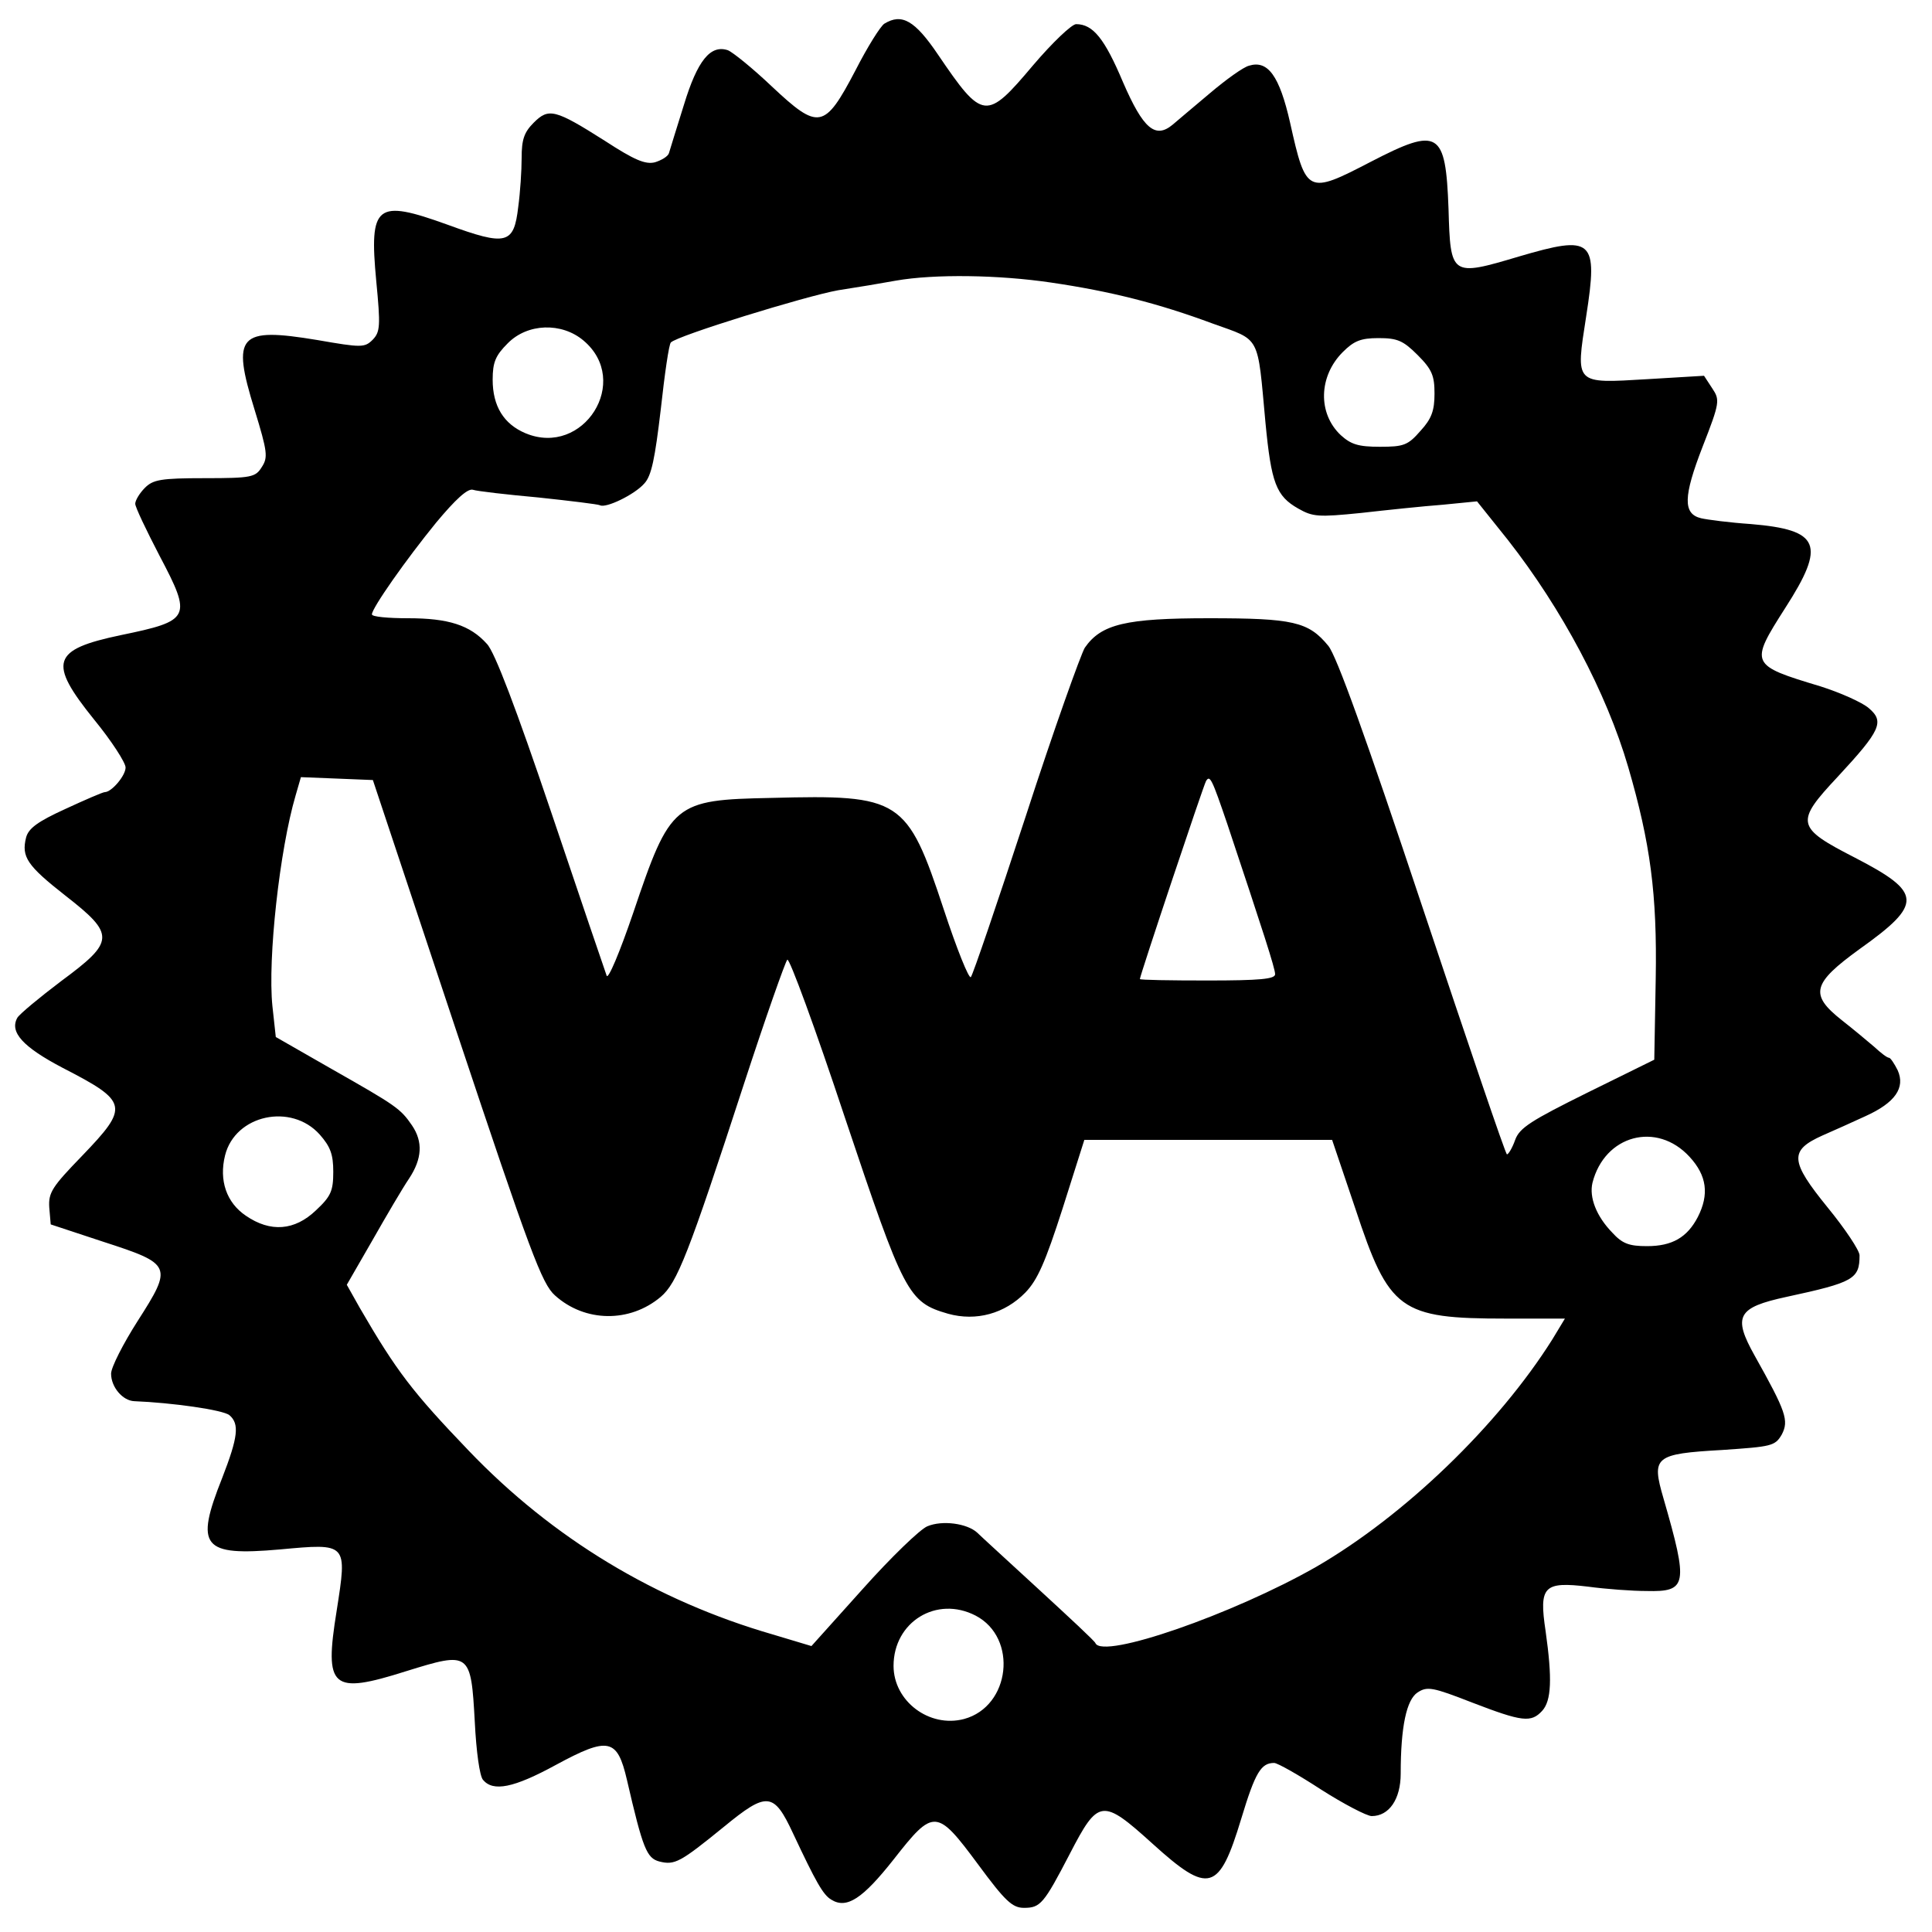
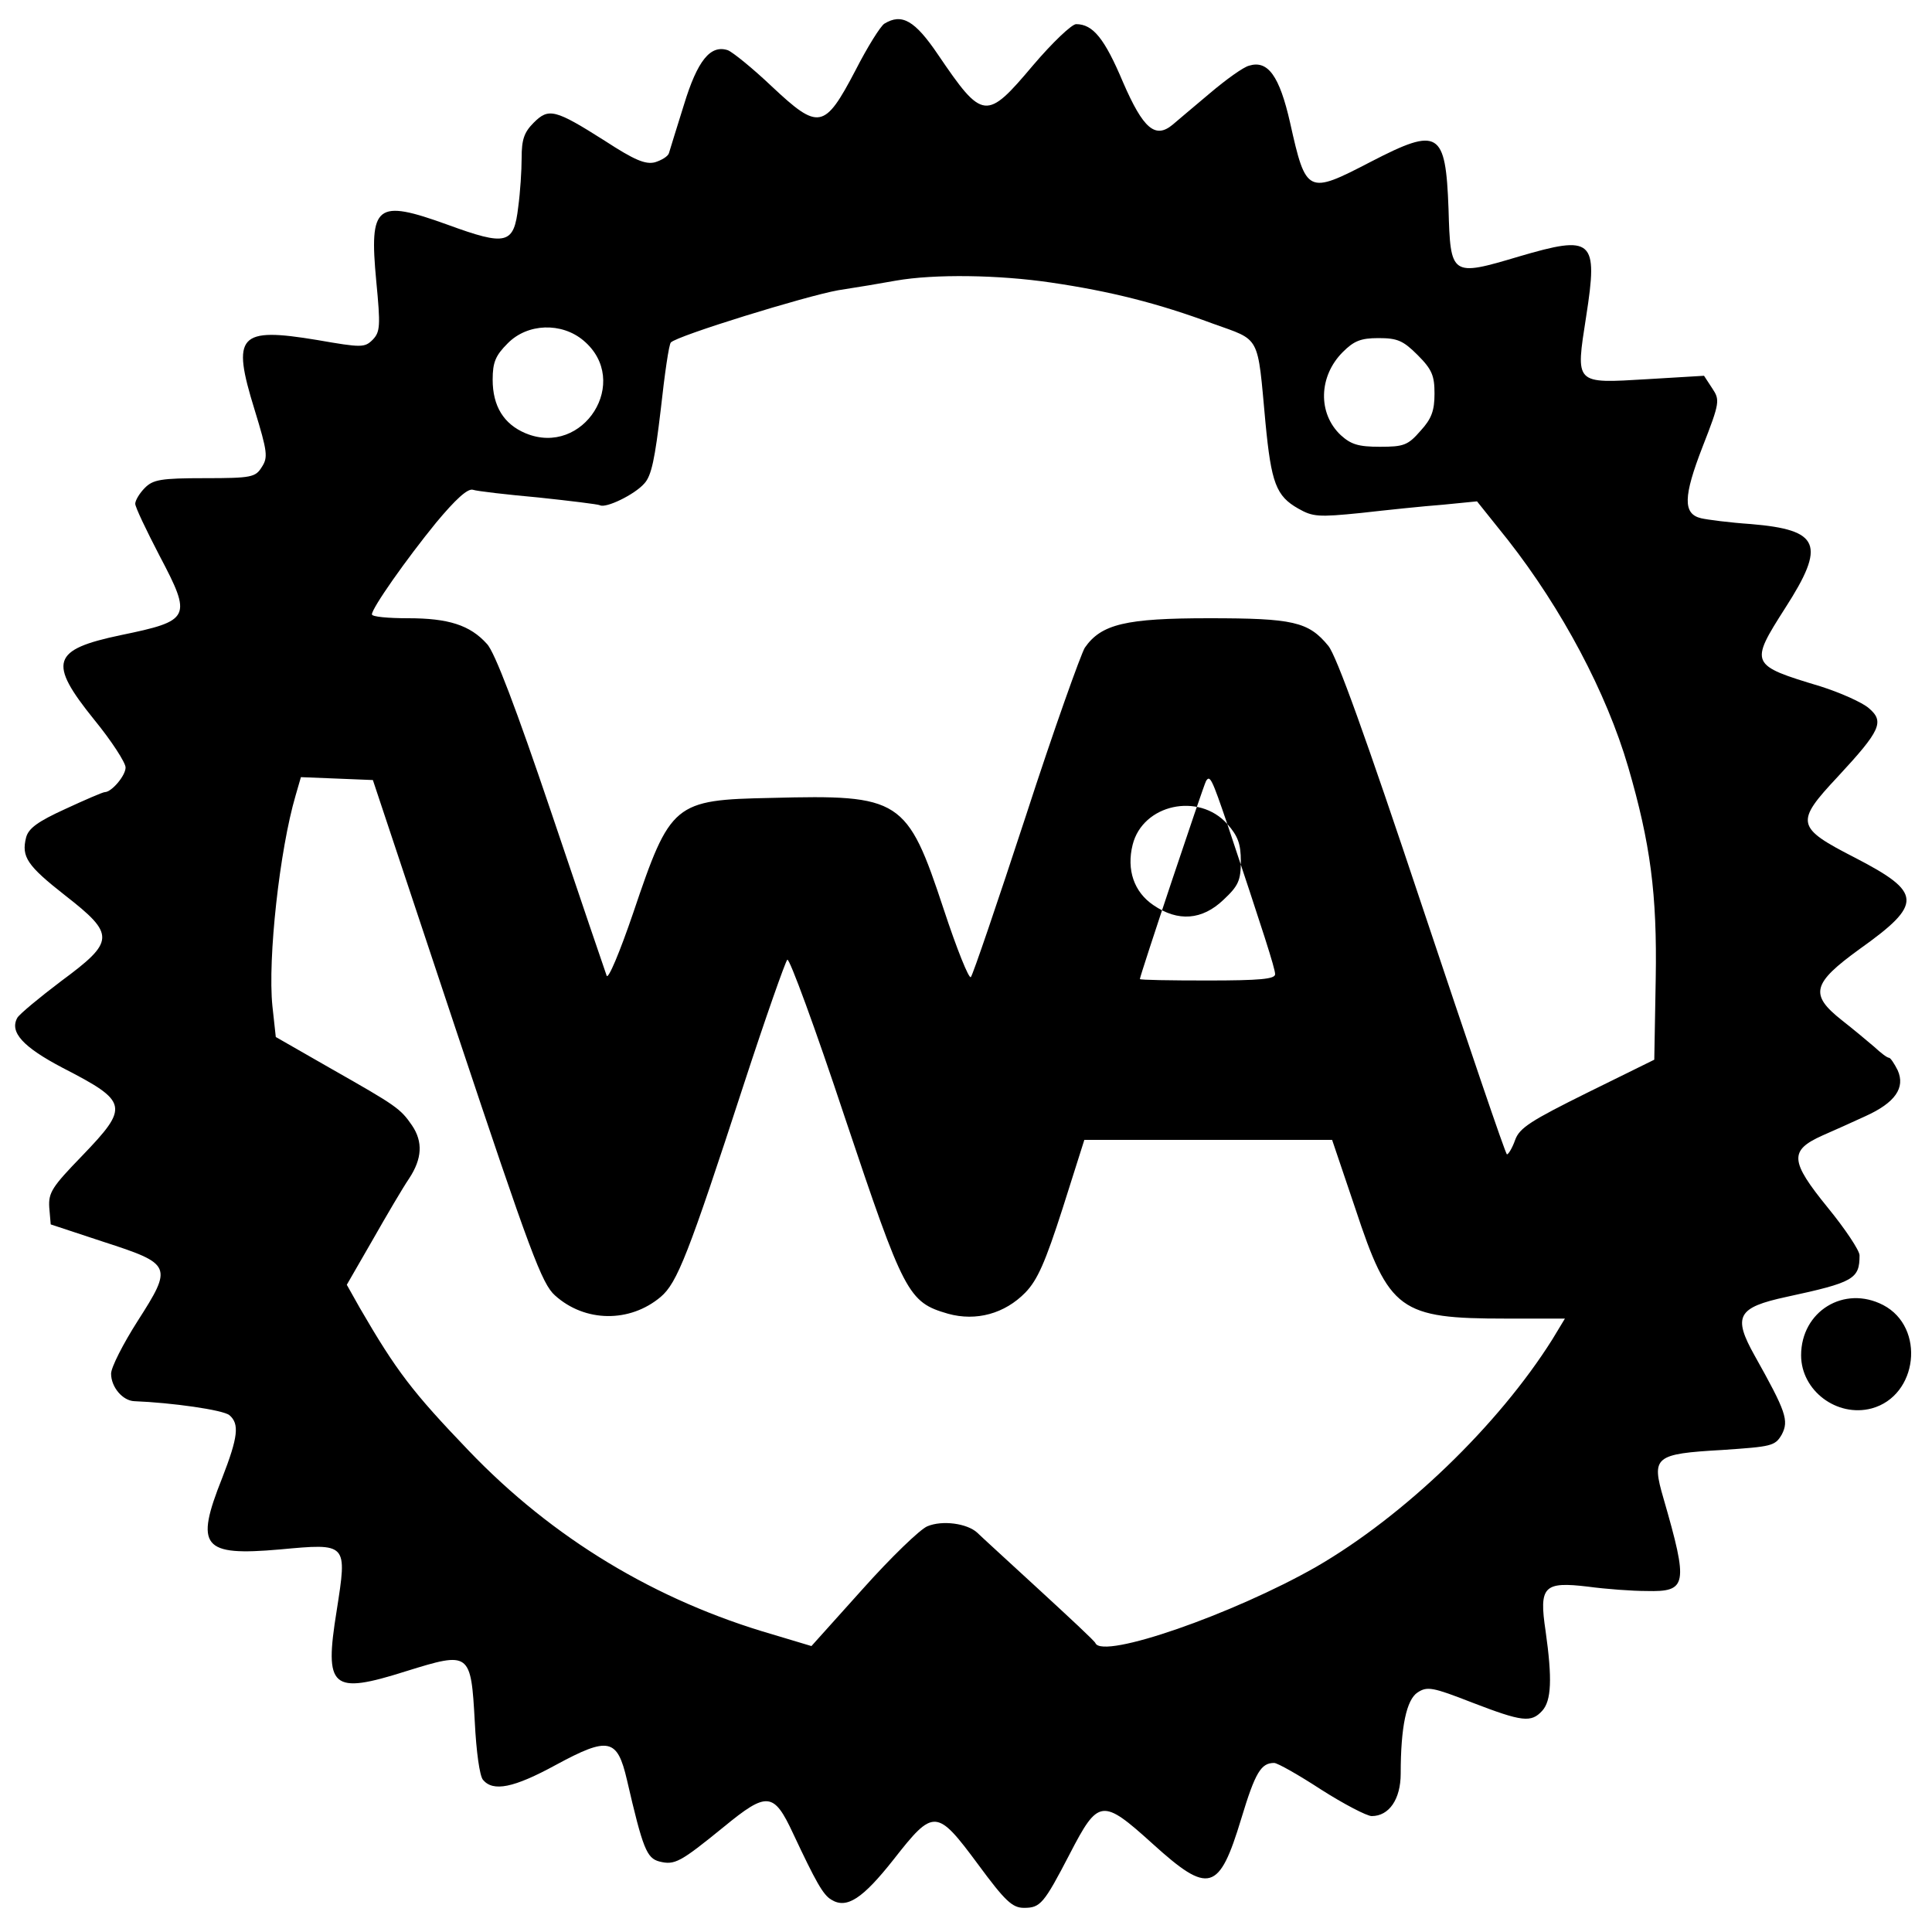
<svg xmlns="http://www.w3.org/2000/svg" version="1.0" width="400pt" height="400pt" viewBox="0 0 400 400" preserveAspectRatio="xMidYMid meet">
  <g transform="translate(0,400) scale(0.1,-0.1)" fill="#000000" stroke="none">
-     <path d="M1831 3951 c-8 -5 -35 -48 -60 -97 -64 -122 -76 -124 -173 -33 -40 38 -81 71 -91 75 -36 12 -63 -21 -91 -113 -15 -48 -29 -93 -31 -100 -2 -7 -16 -15 -29 -19 -20 -5 -43 5 -103 44 -104 66 -117 69 -148 38 -20 -20 -25 -35 -25 -73 0 -26 -3 -72 -7 -101 -9 -78 -24 -82 -147 -37 -147 53 -162 42 -147 -117 9 -93 8 -105 -7 -121 -17 -17 -23 -17 -115 -1 -163 27 -178 11 -130 -144 27 -88 28 -99 15 -119 -13 -21 -21 -23 -118 -23 -91 0 -107 -3 -124 -20 -11 -11 -20 -26 -20 -33 0 -7 23 -55 50 -107 68 -129 65 -135 -80 -165 -143 -30 -151 -56 -55 -175 36 -44 65 -89 65 -99 0 -17 -29 -51 -43 -51 -4 0 -41 -16 -82 -35 -57 -26 -76 -40 -81 -59 -10 -40 2 -58 81 -120 104 -81 103 -95 -8 -177 -45 -34 -86 -68 -91 -76 -17 -30 12 -61 94 -104 136 -70 138 -80 40 -182 -62 -64 -70 -76 -68 -107 l3 -35 109 -36 c142 -46 144 -50 71 -164 -30 -47 -55 -96 -55 -109 0 -28 24 -56 48 -57 77 -3 184 -18 197 -29 21 -18 18 -45 -15 -130 -57 -143 -41 -162 119 -148 141 13 140 14 118 -127 -26 -161 -11 -174 144 -125 132 41 134 40 142 -105 3 -61 10 -112 17 -120 21 -25 63 -17 151 31 109 59 127 55 147 -31 33 -143 41 -162 67 -169 32 -8 43 -2 134 72 89 73 103 72 143 -14 47 -100 62 -127 79 -137 32 -20 65 2 129 83 83 106 89 106 175 -10 56 -76 71 -90 95 -90 34 0 41 8 95 112 59 114 67 115 171 21 117 -106 138 -100 184 52 29 96 41 115 68 115 7 0 51 -25 97 -55 47 -30 95 -55 105 -55 36 0 60 35 60 88 0 97 12 153 35 168 20 13 31 11 113 -21 104 -40 122 -42 145 -17 19 21 21 66 7 165 -14 93 -4 103 88 92 37 -5 91 -9 121 -9 84 -2 87 12 35 192 -25 86 -19 92 122 100 102 7 109 8 123 32 15 29 9 47 -56 163 -46 82 -36 100 66 122 139 30 151 37 151 86 0 10 -30 55 -66 99 -78 96 -80 118 -11 149 23 10 63 28 89 40 62 28 83 59 67 95 -7 14 -15 26 -18 26 -4 0 -17 10 -31 23 -14 12 -44 37 -67 55 -67 53 -61 76 37 147 132 94 130 117 -9 189 -123 63 -125 73 -36 168 89 96 97 114 64 142 -14 12 -59 32 -100 45 -146 44 -147 46 -73 162 85 132 72 162 -71 174 -44 3 -90 9 -103 12 -38 9 -37 45 3 148 36 92 36 97 20 121 l-17 26 -117 -7 c-152 -9 -149 -12 -127 130 25 160 14 169 -139 124 -141 -42 -142 -41 -146 99 -6 161 -20 170 -161 97 -131 -68 -134 -67 -167 81 -22 97 -46 130 -85 118 -12 -3 -48 -29 -81 -57 -33 -28 -68 -57 -77 -65 -36 -30 -61 -9 -103 88 -38 90 -62 120 -97 120 -9 0 -49 -38 -89 -85 -97 -115 -104 -115 -197 22 -48 71 -75 86 -111 64z m345 -536 c123 -18 222 -43 335 -85 100 -36 92 -21 109 -205 12 -125 22 -152 68 -178 30 -17 41 -18 130 -9 53 6 129 14 169 17 l71 7 64 -80 c112 -143 204 -316 249 -470 46 -158 60 -263 57 -438 l-3 -168 -138 -68 c-117 -58 -141 -73 -150 -98 -6 -17 -14 -30 -17 -30 -3 0 -81 231 -175 512 -117 351 -178 521 -195 541 -41 50 -73 57 -247 57 -172 0 -223 -12 -257 -61 -8 -13 -64 -169 -122 -348 -59 -180 -110 -330 -114 -334 -4 -4 -29 58 -56 140 -76 230 -89 238 -357 231 -202 -4 -209 -10 -286 -238 -28 -82 -52 -139 -55 -130 -3 8 -55 161 -115 339 -72 213 -117 332 -133 348 -35 39 -80 53 -163 53 -41 0 -75 3 -75 8 0 13 71 114 133 190 40 48 65 71 76 68 9 -3 70 -10 136 -16 66 -7 123 -14 127 -16 12 -7 72 22 92 45 15 16 22 52 34 153 8 73 17 136 21 139 13 14 279 96 346 108 39 6 93 15 120 20 80 14 213 12 321 -4z m-968 -120 c100 -84 0 -242 -120 -192 -45 19 -68 56 -68 111 0 36 6 50 31 75 41 42 112 44 157 6z m1727 -30 c30 -30 35 -43 35 -80 0 -35 -6 -52 -29 -77 -26 -30 -35 -33 -84 -33 -45 0 -60 5 -81 24 -48 45 -46 122 4 172 23 23 37 29 74 29 39 0 51 -5 81 -35z m-1990 -1400 c153 -459 177 -523 204 -547 62 -56 155 -57 219 -3 34 29 57 87 172 440 45 138 86 254 90 258 4 5 58 -142 119 -326 123 -367 131 -383 214 -407 58 -16 117 0 160 44 25 26 41 62 77 174 l45 142 257 0 256 0 48 -142 c70 -212 92 -228 312 -228 l122 0 -26 -43 c-112 -178 -306 -365 -489 -471 -172 -98 -442 -192 -457 -158 -1 4 -55 54 -118 112 -63 58 -120 110 -127 117 -21 19 -72 26 -103 13 -15 -6 -76 -65 -134 -130 l-106 -118 -80 24 c-242 70 -456 199 -630 381 -116 121 -149 164 -225 295 l-27 48 53 92 c29 51 63 109 76 128 27 41 29 76 6 110 -24 35 -33 41 -165 116 l-117 67 -7 64 c-10 98 15 324 48 436 l11 38 75 -3 74 -3 173 -520z m1596 429 c74 -222 99 -299 99 -311 0 -10 -31 -13 -140 -13 -77 0 -140 1 -140 3 0 7 132 402 137 410 8 13 12 5 44 -89z m-1879 -643 c22 -25 28 -41 28 -77 0 -40 -5 -51 -36 -80 -44 -42 -94 -46 -145 -11 -40 27 -56 73 -43 125 21 84 137 109 196 43z m2836 -46 c36 -39 41 -78 17 -125 -22 -42 -53 -60 -105 -60 -37 0 -51 5 -72 28 -33 34 -48 73 -41 103 25 99 133 128 201 54z m-1478 -950 c88 -46 72 -188 -24 -214 -72 -19 -146 37 -146 110 0 91 89 146 170 104z" />
+     <path d="M1831 3951 c-8 -5 -35 -48 -60 -97 -64 -122 -76 -124 -173 -33 -40 38 -81 71 -91 75 -36 12 -63 -21 -91 -113 -15 -48 -29 -93 -31 -100 -2 -7 -16 -15 -29 -19 -20 -5 -43 5 -103 44 -104 66 -117 69 -148 38 -20 -20 -25 -35 -25 -73 0 -26 -3 -72 -7 -101 -9 -78 -24 -82 -147 -37 -147 53 -162 42 -147 -117 9 -93 8 -105 -7 -121 -17 -17 -23 -17 -115 -1 -163 27 -178 11 -130 -144 27 -88 28 -99 15 -119 -13 -21 -21 -23 -118 -23 -91 0 -107 -3 -124 -20 -11 -11 -20 -26 -20 -33 0 -7 23 -55 50 -107 68 -129 65 -135 -80 -165 -143 -30 -151 -56 -55 -175 36 -44 65 -89 65 -99 0 -17 -29 -51 -43 -51 -4 0 -41 -16 -82 -35 -57 -26 -76 -40 -81 -59 -10 -40 2 -58 81 -120 104 -81 103 -95 -8 -177 -45 -34 -86 -68 -91 -76 -17 -30 12 -61 94 -104 136 -70 138 -80 40 -182 -62 -64 -70 -76 -68 -107 l3 -35 109 -36 c142 -46 144 -50 71 -164 -30 -47 -55 -96 -55 -109 0 -28 24 -56 48 -57 77 -3 184 -18 197 -29 21 -18 18 -45 -15 -130 -57 -143 -41 -162 119 -148 141 13 140 14 118 -127 -26 -161 -11 -174 144 -125 132 41 134 40 142 -105 3 -61 10 -112 17 -120 21 -25 63 -17 151 31 109 59 127 55 147 -31 33 -143 41 -162 67 -169 32 -8 43 -2 134 72 89 73 103 72 143 -14 47 -100 62 -127 79 -137 32 -20 65 2 129 83 83 106 89 106 175 -10 56 -76 71 -90 95 -90 34 0 41 8 95 112 59 114 67 115 171 21 117 -106 138 -100 184 52 29 96 41 115 68 115 7 0 51 -25 97 -55 47 -30 95 -55 105 -55 36 0 60 35 60 88 0 97 12 153 35 168 20 13 31 11 113 -21 104 -40 122 -42 145 -17 19 21 21 66 7 165 -14 93 -4 103 88 92 37 -5 91 -9 121 -9 84 -2 87 12 35 192 -25 86 -19 92 122 100 102 7 109 8 123 32 15 29 9 47 -56 163 -46 82 -36 100 66 122 139 30 151 37 151 86 0 10 -30 55 -66 99 -78 96 -80 118 -11 149 23 10 63 28 89 40 62 28 83 59 67 95 -7 14 -15 26 -18 26 -4 0 -17 10 -31 23 -14 12 -44 37 -67 55 -67 53 -61 76 37 147 132 94 130 117 -9 189 -123 63 -125 73 -36 168 89 96 97 114 64 142 -14 12 -59 32 -100 45 -146 44 -147 46 -73 162 85 132 72 162 -71 174 -44 3 -90 9 -103 12 -38 9 -37 45 3 148 36 92 36 97 20 121 l-17 26 -117 -7 c-152 -9 -149 -12 -127 130 25 160 14 169 -139 124 -141 -42 -142 -41 -146 99 -6 161 -20 170 -161 97 -131 -68 -134 -67 -167 81 -22 97 -46 130 -85 118 -12 -3 -48 -29 -81 -57 -33 -28 -68 -57 -77 -65 -36 -30 -61 -9 -103 88 -38 90 -62 120 -97 120 -9 0 -49 -38 -89 -85 -97 -115 -104 -115 -197 22 -48 71 -75 86 -111 64z m345 -536 c123 -18 222 -43 335 -85 100 -36 92 -21 109 -205 12 -125 22 -152 68 -178 30 -17 41 -18 130 -9 53 6 129 14 169 17 l71 7 64 -80 c112 -143 204 -316 249 -470 46 -158 60 -263 57 -438 l-3 -168 -138 -68 c-117 -58 -141 -73 -150 -98 -6 -17 -14 -30 -17 -30 -3 0 -81 231 -175 512 -117 351 -178 521 -195 541 -41 50 -73 57 -247 57 -172 0 -223 -12 -257 -61 -8 -13 -64 -169 -122 -348 -59 -180 -110 -330 -114 -334 -4 -4 -29 58 -56 140 -76 230 -89 238 -357 231 -202 -4 -209 -10 -286 -238 -28 -82 -52 -139 -55 -130 -3 8 -55 161 -115 339 -72 213 -117 332 -133 348 -35 39 -80 53 -163 53 -41 0 -75 3 -75 8 0 13 71 114 133 190 40 48 65 71 76 68 9 -3 70 -10 136 -16 66 -7 123 -14 127 -16 12 -7 72 22 92 45 15 16 22 52 34 153 8 73 17 136 21 139 13 14 279 96 346 108 39 6 93 15 120 20 80 14 213 12 321 -4z m-968 -120 c100 -84 0 -242 -120 -192 -45 19 -68 56 -68 111 0 36 6 50 31 75 41 42 112 44 157 6z m1727 -30 c30 -30 35 -43 35 -80 0 -35 -6 -52 -29 -77 -26 -30 -35 -33 -84 -33 -45 0 -60 5 -81 24 -48 45 -46 122 4 172 23 23 37 29 74 29 39 0 51 -5 81 -35z m-1990 -1400 c153 -459 177 -523 204 -547 62 -56 155 -57 219 -3 34 29 57 87 172 440 45 138 86 254 90 258 4 5 58 -142 119 -326 123 -367 131 -383 214 -407 58 -16 117 0 160 44 25 26 41 62 77 174 l45 142 257 0 256 0 48 -142 c70 -212 92 -228 312 -228 l122 0 -26 -43 c-112 -178 -306 -365 -489 -471 -172 -98 -442 -192 -457 -158 -1 4 -55 54 -118 112 -63 58 -120 110 -127 117 -21 19 -72 26 -103 13 -15 -6 -76 -65 -134 -130 l-106 -118 -80 24 c-242 70 -456 199 -630 381 -116 121 -149 164 -225 295 l-27 48 53 92 c29 51 63 109 76 128 27 41 29 76 6 110 -24 35 -33 41 -165 116 l-117 67 -7 64 c-10 98 15 324 48 436 l11 38 75 -3 74 -3 173 -520z m1596 429 c74 -222 99 -299 99 -311 0 -10 -31 -13 -140 -13 -77 0 -140 1 -140 3 0 7 132 402 137 410 8 13 12 5 44 -89z c22 -25 28 -41 28 -77 0 -40 -5 -51 -36 -80 -44 -42 -94 -46 -145 -11 -40 27 -56 73 -43 125 21 84 137 109 196 43z m2836 -46 c36 -39 41 -78 17 -125 -22 -42 -53 -60 -105 -60 -37 0 -51 5 -72 28 -33 34 -48 73 -41 103 25 99 133 128 201 54z m-1478 -950 c88 -46 72 -188 -24 -214 -72 -19 -146 37 -146 110 0 91 89 146 170 104z" />
  </g>
</svg>